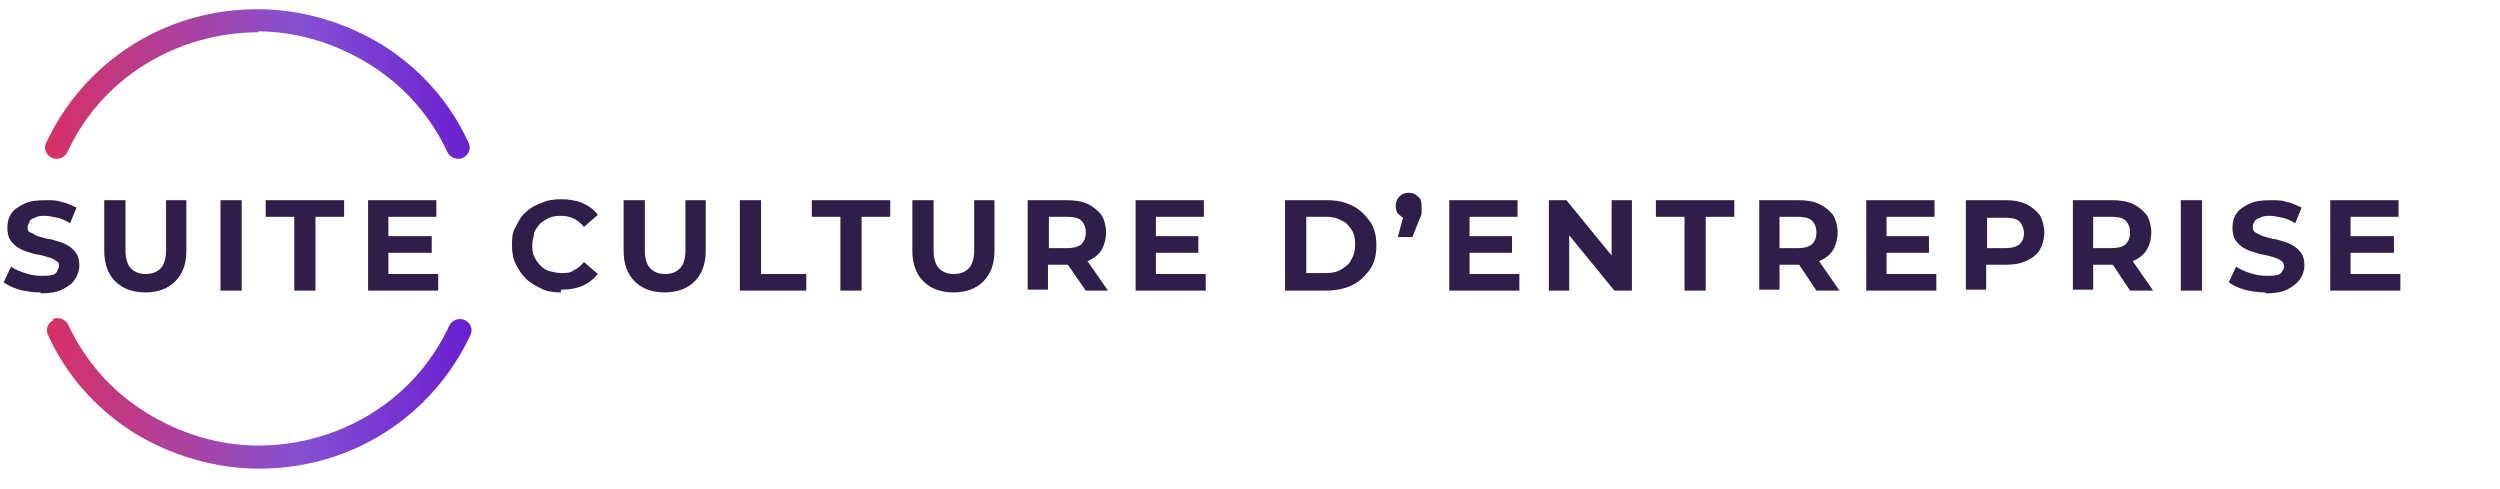
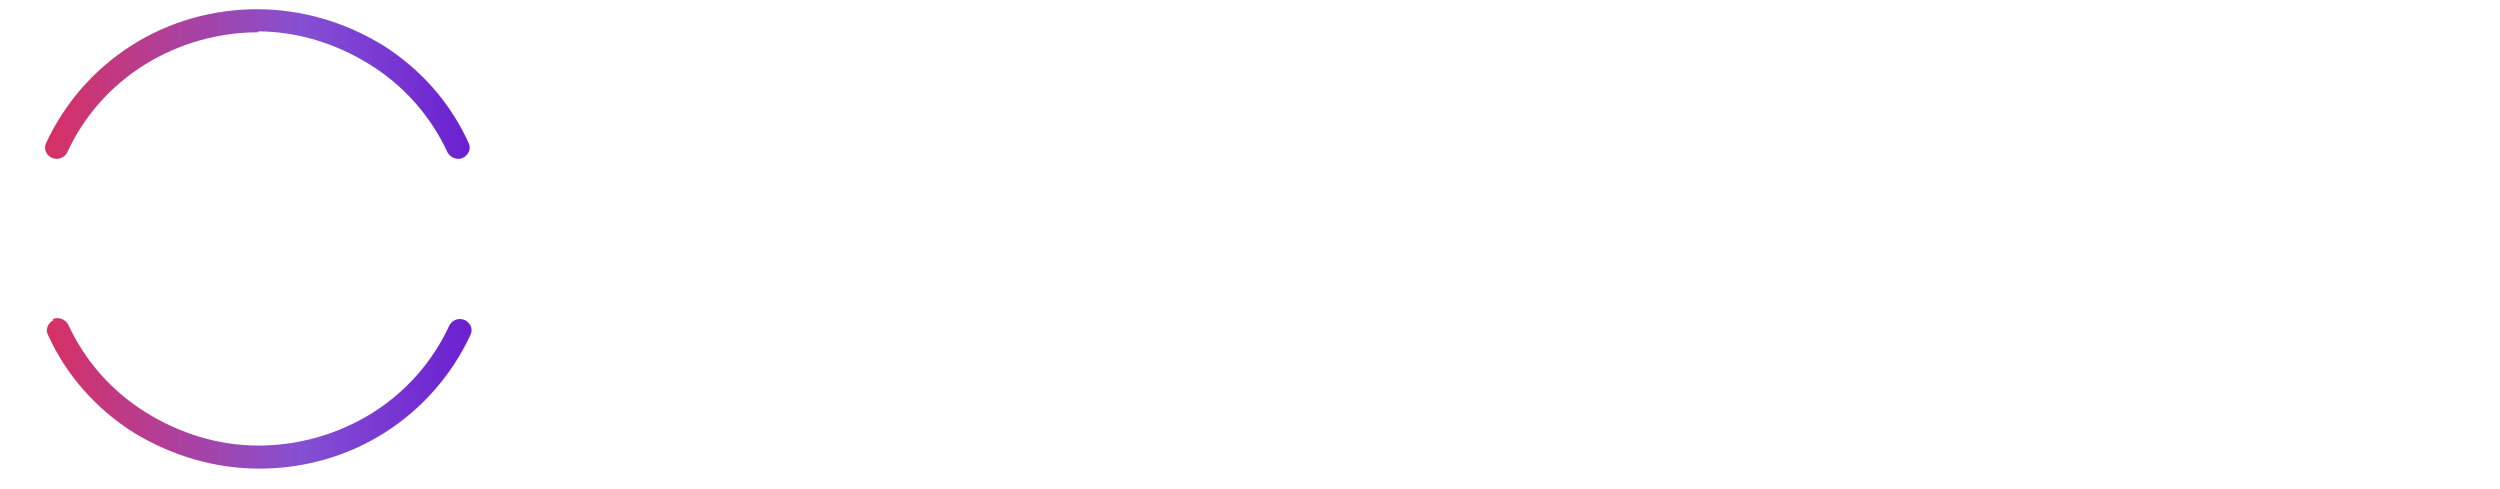
<svg xmlns="http://www.w3.org/2000/svg" id="Layer_1" version="1.1" viewBox="0 0 271 53">
  <defs>
    <linearGradient id="linear-gradient" x1="5.1" y1="771.9" x2="50.9" y2="771.9" gradientTransform="translate(0 -746)" gradientUnits="userSpaceOnUse">
      <stop offset="0" stop-color="#d73064" />
      <stop offset=".6" stop-color="#8550d2" />
      <stop offset="1" stop-color="#6b20d1" />
    </linearGradient>
  </defs>
  <path d="M28,3.5c-4.3,0-8.6,1.2-12.3,3.5s-6.6,5.6-8.4,9.5c-.3.6-1,.9-1.7.6-.6-.3-.9-1-.6-1.6,2-4.3,5.2-8,9.3-10.6,4.1-2.6,8.8-3.9,13.6-3.9s9.5,1.4,13.6,3.9c4.1,2.6,7.3,6.2,9.3,10.6.3.6,0,1.3-.6,1.6-.6.3-1.4,0-1.7-.6-1.8-3.9-4.7-7.2-8.4-9.5s-7.9-3.6-12.2-3.6h.1ZM5.7,34.6c.6-.3,1.4,0,1.7.6,1.8,3.9,4.7,7.2,8.4,9.5,3.7,2.3,7.9,3.6,12.2,3.6s8.6-1.2,12.3-3.5,6.6-5.6,8.4-9.5c.3-.6,1-.9,1.7-.6.6.3.9,1,.6,1.6-2,4.3-5.2,8-9.3,10.6s-8.8,3.9-13.6,3.9-9.5-1.4-13.6-3.9c-4.1-2.6-7.3-6.2-9.3-10.6-.3-.6,0-1.3.6-1.6h0Z" fill="url(#linear-gradient)" fill-rule="evenodd" />
-   <path d="M4.4,31.7c-.8,0-1.5-.1-2.3-.3-.7-.2-1.3-.5-1.7-.8l.8-1.7c.4.3.9.5,1.5.7s1.2.3,1.8.3.8,0,1.1-.1c.3,0,.5-.2.6-.4,0-.2.2-.3.2-.5s0-.5-.3-.6c-.2-.2-.5-.3-.8-.4s-.7-.2-1.1-.3c-.4,0-.8-.2-1.2-.3-.4-.1-.8-.3-1.1-.5s-.6-.5-.8-.8c-.2-.3-.3-.8-.3-1.3s.1-1.1.4-1.5c.3-.5.8-.8,1.4-1.1.6-.3,1.4-.4,2.3-.4s1.2,0,1.8.2c.6.1,1.1.4,1.6.6l-.7,1.7c-.5-.3-.9-.5-1.4-.6s-.9-.2-1.3-.2-.8,0-1.1.2c-.3.1-.5.2-.6.4,0,.2-.2.3-.2.6s0,.5.3.6.5.3.8.4.7.2,1.1.3c.4,0,.8.2,1.2.3.4.1.8.3,1.1.5.3.2.6.5.8.8s.3.8.3,1.3-.2,1.1-.5,1.5c-.3.5-.8.8-1.4,1.1-.6.3-1.4.4-2.3.4h0ZM15.8,31.7c-1.4,0-2.5-.4-3.3-1.2-.8-.8-1.2-1.9-1.2-3.3v-5.5h2.3v5.4c0,.9.2,1.6.6,2,.4.4.9.6,1.6.6s1.2-.2,1.6-.6.6-1.1.6-2v-5.4h2.2v5.5c0,1.4-.4,2.5-1.2,3.3s-1.9,1.2-3.3,1.2h0ZM23.9,31.5v-9.8h2.3v9.8h-2.3ZM31.9,31.5v-8h-3.1v-1.8h8.5v1.8h-3.1v8h-2.3ZM42.1,25.6h4.7v1.8h-4.7v-1.8ZM42.2,29.7h5.3v1.8h-7.6v-9.8h7.4v1.8h-5.2v6.2h0ZM60.8,31.7c-.8,0-1.5-.1-2.1-.4s-1.2-.6-1.7-1.1-.8-1-1.1-1.6-.4-1.3-.4-2,0-1.4.4-2c.3-.6.6-1.2,1.1-1.6.5-.5,1.1-.8,1.7-1,.6-.3,1.3-.4,2.1-.4s1.6.1,2.3.4,1.3.7,1.7,1.3l-1.5,1.3c-.3-.4-.7-.7-1.1-.9s-.9-.3-1.3-.3-.9,0-1.3.2c-.4.1-.7.4-1,.6-.3.3-.5.6-.7,1,0,.4-.2.8-.2,1.3s0,.9.2,1.3.4.7.7,1,.6.5,1,.6.8.2,1.3.2.9,0,1.3-.3c.4-.2.8-.5,1.1-.9l1.5,1.3c-.5.6-1,1-1.7,1.3s-1.5.4-2.3.4v.3ZM72.1,31.7c-1.4,0-2.5-.4-3.3-1.2-.8-.8-1.2-1.9-1.2-3.3v-5.5h2.3v5.4c0,.9.2,1.6.6,2s.9.6,1.6.6,1.2-.2,1.6-.6.6-1.1.6-2v-5.4h2.2v5.5c0,1.4-.4,2.5-1.2,3.3s-1.9,1.2-3.3,1.2h.1ZM80.2,31.5v-9.8h2.3v8h4.9v1.8h-7.2ZM91.1,31.5v-8h-3.1v-1.8h8.5v1.8h-3.1v8h-2.3ZM103.4,31.7c-1.4,0-2.5-.4-3.3-1.2-.8-.8-1.2-1.9-1.2-3.3v-5.5h2.3v5.4c0,.9.2,1.6.6,2s.9.6,1.6.6,1.2-.2,1.6-.6.6-1.1.6-2v-5.4h2.2v5.5c0,1.4-.4,2.5-1.2,3.3-.8.8-1.9,1.2-3.3,1.2h.1ZM111.4,31.5v-9.8h4.2c.9,0,1.6.1,2.3.4.6.3,1.1.7,1.5,1.2.3.5.5,1.2.5,1.9s-.2,1.4-.5,1.9-.8.9-1.5,1.2c-.6.3-1.4.4-2.3.4h-3l1-1v3.7h-2.3.1ZM117.7,31.5l-2.5-3.6h2.4l2.5,3.6h-2.4ZM113.7,28l-1-1.1h2.9c.7,0,1.2-.1,1.6-.4.3-.3.5-.7.5-1.3s-.2-1-.5-1.3-.9-.4-1.6-.4h-2.9l1-1.1s0,5.6,0,5.6ZM125.2,25.6h4.7v1.8h-4.7v-1.8ZM125.4,29.7h5.3v1.8h-7.6v-9.8h7.4v1.8h-5.2v6.2h0ZM139.3,31.5v-9.8h4.5c1.1,0,2,.2,2.8.6s1.4,1,1.9,1.7.7,1.6.7,2.6-.2,1.9-.7,2.6-1.1,1.3-1.9,1.7c-.8.4-1.8.6-2.8.6,0,0-4.5,0-4.5,0ZM141.6,29.6h2.1c.7,0,1.2-.1,1.7-.4s.9-.6,1.1-1.1c.3-.5.4-1,.4-1.6s-.1-1.2-.4-1.6c-.3-.5-.6-.8-1.1-1-.5-.3-1-.4-1.7-.4h-2.1v6.1ZM151.5,25.8l.9-3.4.3,1.3c-.4,0-.7-.1-1-.4-.3-.2-.4-.6-.4-1s.1-.7.4-1c.3-.3.6-.4,1-.4s.7.1,1,.4c.3.2.4.6.4,1v.8c0,.2-.1.4-.2.6l-.8,2h-1.6ZM159.2,25.6h4.7v1.8h-4.7v-1.8ZM159.4,29.7h5.3v1.8h-7.6v-9.8h7.4v1.8h-5.2v6.2h.1ZM167.9,31.5v-9.8h1.9l5.8,7.1h-.9v-7.1h2.2v9.8h-1.9l-5.8-7.1h.9v7.1h-2.2ZM182.6,31.5v-8h-3.1v-1.8h8.5v1.8h-3.1v8h-2.3,0ZM190.7,31.5v-9.8h4.2c.9,0,1.6.1,2.3.4.6.3,1.1.7,1.5,1.2.3.5.5,1.2.5,1.9s-.2,1.4-.5,1.9-.8.9-1.5,1.2c-.6.3-1.4.4-2.3.4h-3l1-1v3.7h-2.3.1ZM196.9,31.5l-2.4-3.6h2.4l2.5,3.6h-2.5ZM192.9,28l-1-1.1h2.9c.7,0,1.2-.1,1.6-.4.3-.3.5-.7.5-1.3s-.2-1-.5-1.3-.9-.4-1.6-.4h-2.9l1-1.1s0,5.6,0,5.6ZM204.4,25.6h4.7v1.8h-4.7v-1.8ZM204.6,29.7h5.3v1.8h-7.6v-9.8h7.4v1.8h-5.2v6.2h.1ZM213.1,31.5v-9.8h4.2c.9,0,1.6.1,2.3.4.6.3,1.1.7,1.5,1.2.3.5.5,1.2.5,1.9s-.2,1.4-.5,1.9-.8.9-1.5,1.2c-.6.3-1.4.4-2.3.4h-3l1-1v3.7h-2.3.1ZM215.4,28l-1-1.1h2.9c.7,0,1.2-.1,1.6-.4.3-.3.5-.7.5-1.2s-.2-1-.5-1.3-.9-.4-1.6-.4h-2.9l1-1.1v5.6h0ZM224.7,31.5v-9.8h4.2c.9,0,1.6.1,2.3.4.6.3,1.1.7,1.5,1.2.3.5.5,1.2.5,1.9s-.2,1.4-.5,1.9-.8.9-1.5,1.2c-.6.3-1.4.4-2.3.4h-3l1-1v3.7h-2.3.1ZM230.9,31.5l-2.4-3.6h2.4l2.5,3.6h-2.5ZM226.9,28l-1-1.1h2.9c.7,0,1.2-.1,1.6-.4.3-.3.5-.7.5-1.3s-.2-1-.5-1.3-.9-.4-1.6-.4h-2.9l1-1.1s0,5.6,0,5.6ZM236.4,31.5v-9.8h2.3v9.8h-2.3ZM245.6,31.7c-.8,0-1.5-.1-2.3-.3-.7-.2-1.3-.5-1.7-.8l.8-1.7c.4.3.9.5,1.5.7s1.2.3,1.8.3.8,0,1.1-.1c.3,0,.5-.2.6-.4.1-.2.2-.3.2-.5s-.1-.5-.3-.6c-.2-.2-.5-.3-.8-.4s-.7-.2-1.1-.3c-.4,0-.8-.2-1.2-.3-.4-.1-.8-.3-1.1-.5s-.6-.5-.8-.8-.3-.8-.3-1.3.1-1.1.4-1.5c.3-.5.8-.8,1.4-1.1.6-.3,1.4-.4,2.3-.4s1.2,0,1.8.2c.6.1,1.1.4,1.6.6l-.7,1.7c-.5-.3-.9-.5-1.4-.6s-.9-.2-1.3-.2-.8,0-1.1.2c-.3.1-.5.2-.6.4-.1.2-.2.3-.2.6s.1.5.3.6.5.3.8.4.7.2,1.1.3c.4,0,.8.2,1.2.3.4.1.8.3,1.1.5s.6.5.8.8.3.8.3,1.3-.2,1.1-.5,1.5-.8.8-1.4,1.1c-.6.3-1.4.4-2.3.4h0ZM254.8,25.6h4.7v1.8h-4.7v-1.8ZM254.9,29.7h5.3v1.8h-7.6v-9.8h7.4v1.8h-5.2v6.2h.1Z" fill="#301e4a" />
</svg>